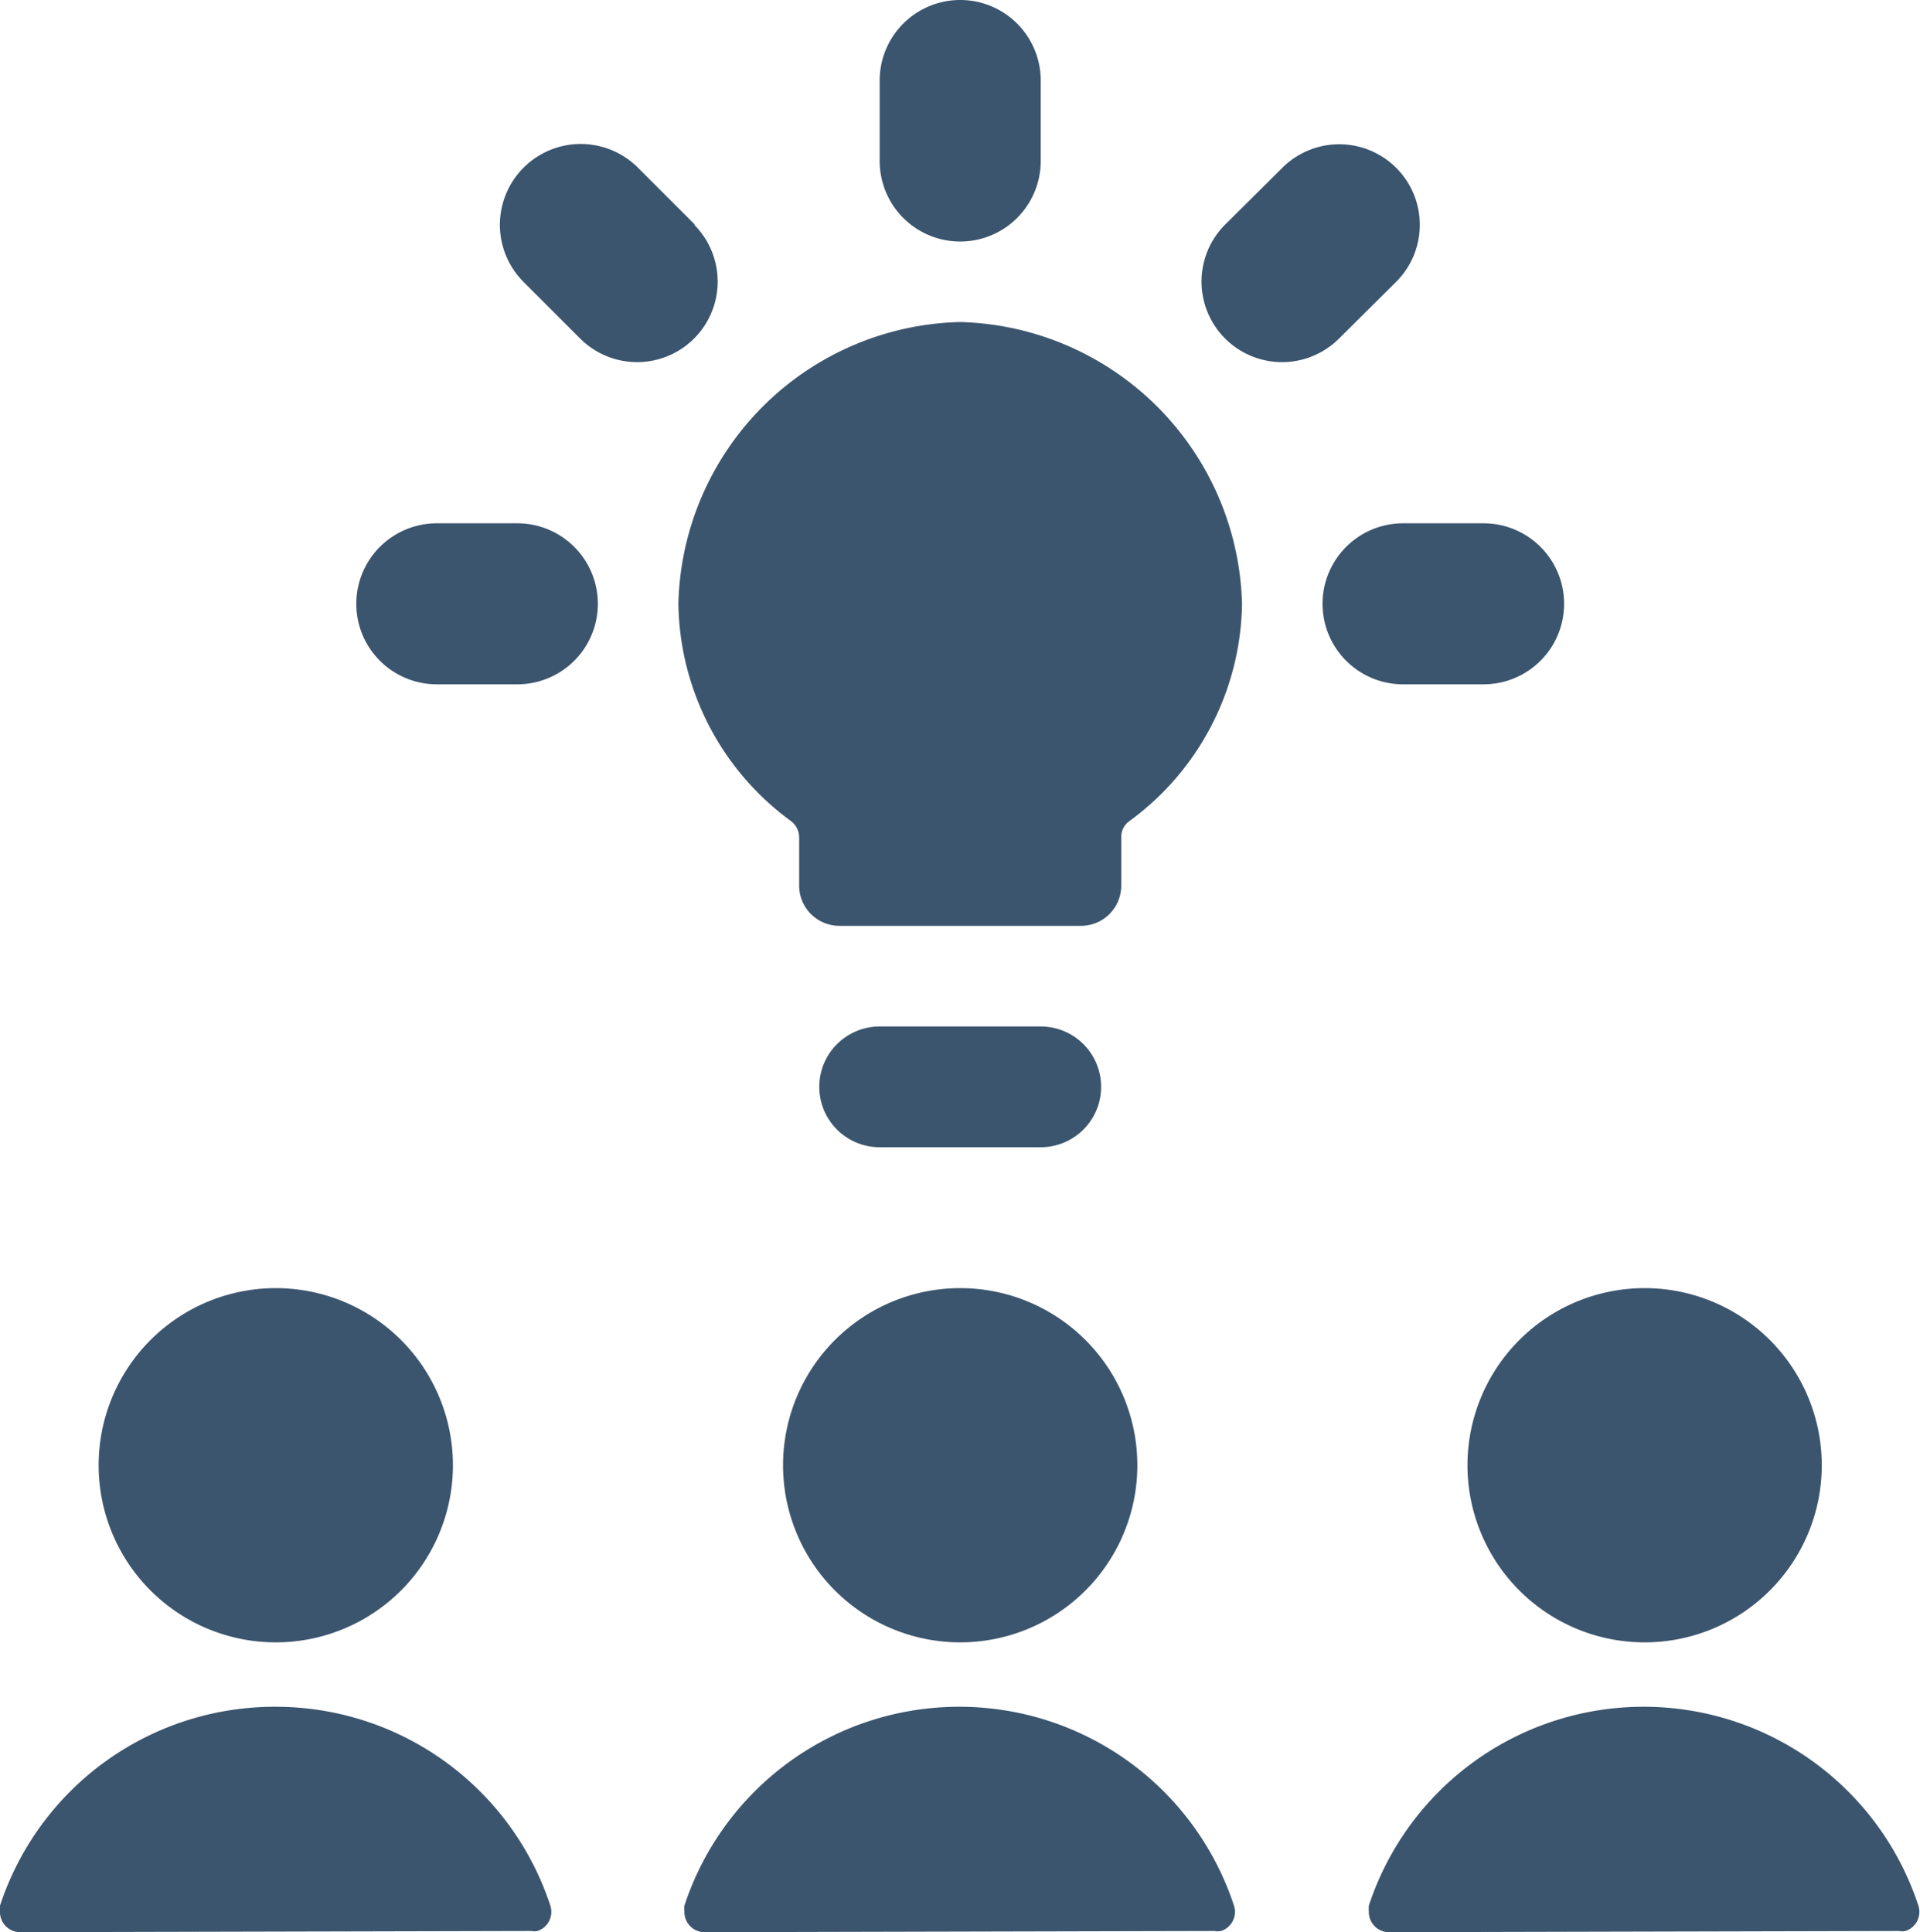
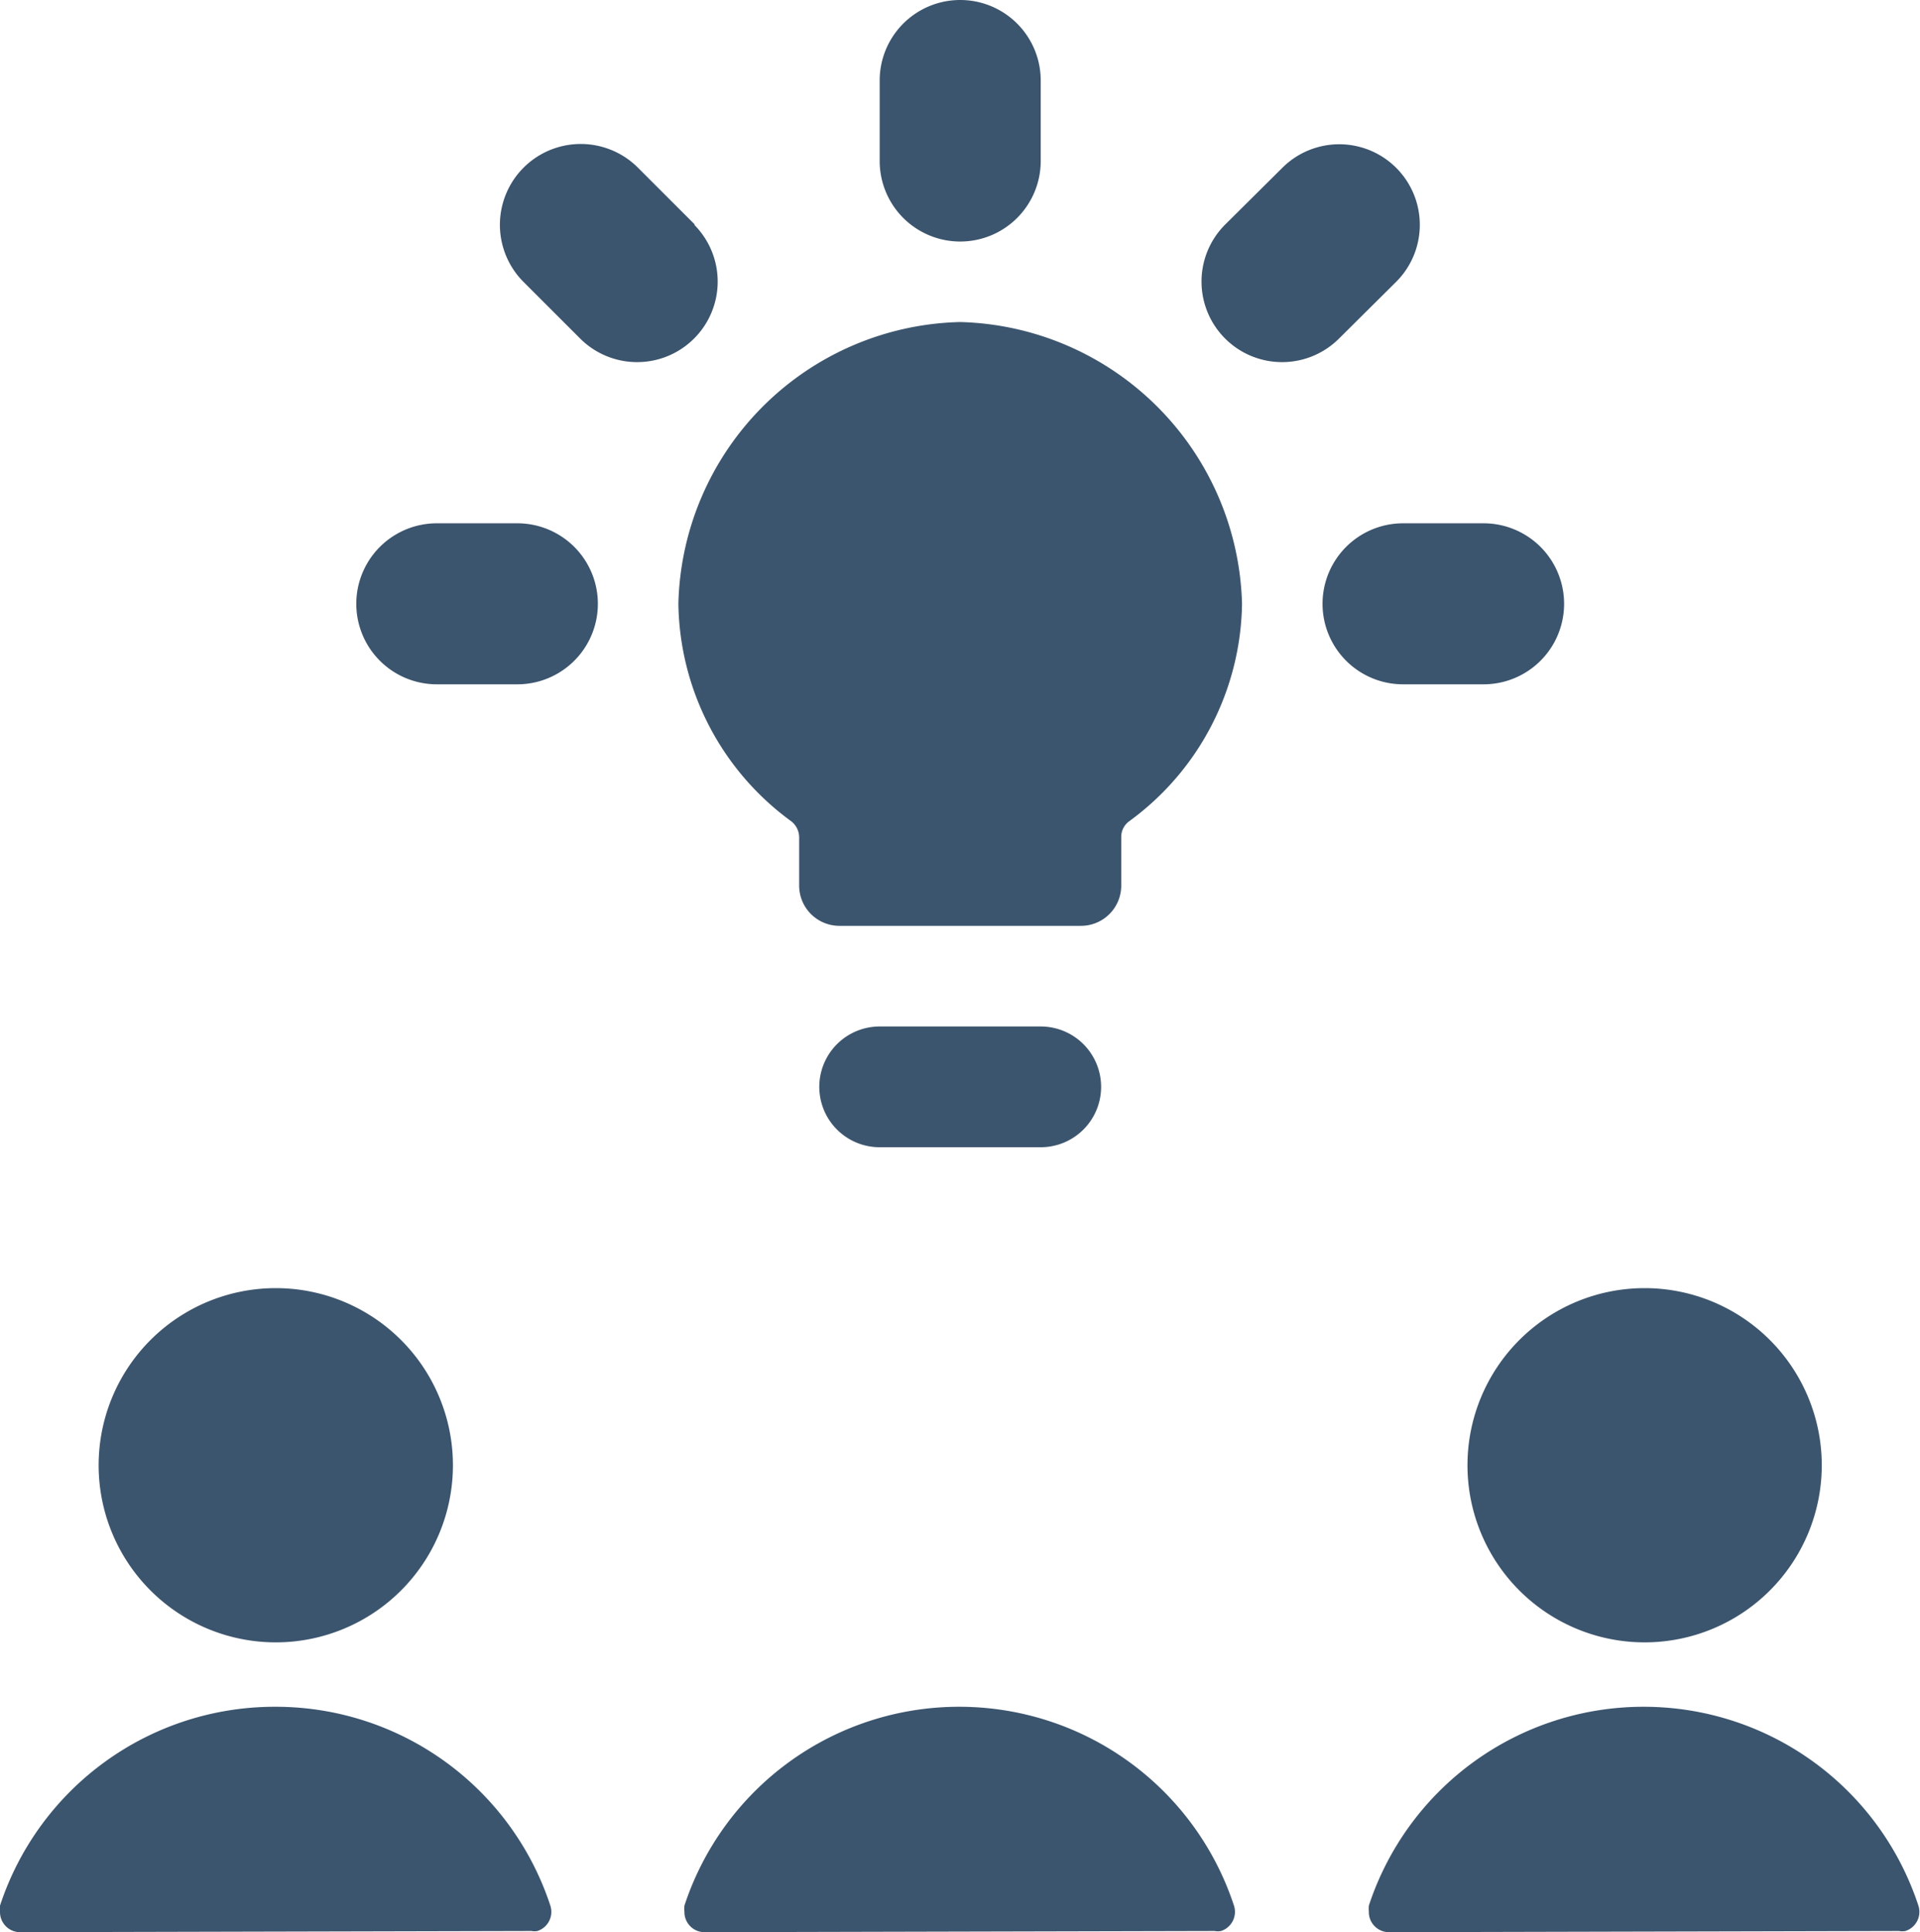
<svg xmlns="http://www.w3.org/2000/svg" viewBox="0 0 47.69 48">
  <title>cf-icon-workstream-process-pair-learning</title>
  <g id="Layer_2" data-name="Layer 2">
    <g id="Layer_1-2" data-name="Layer 1">
      <g id="cf-icon-workstream-process-pair-learning">
-         <path d="M19.65,20.4a.51.51,0,0,1,.2.4V22a1,1,0,0,0,1,1h6a1,1,0,0,0,1-1V20.8a.48.48,0,0,1,.2-.4,6.8,6.8,0,0,0,2.8-5.4,7.19,7.19,0,0,0-7-7,7.17,7.17,0,0,0-7,7A6.8,6.8,0,0,0,19.65,20.4ZM23.85,6a2,2,0,0,0,2-2V2a2,2,0,0,0-4,0V4A2,2,0,0,0,23.85,6ZM34.68,7a2,2,0,1,0-2.83-2.83L30.43,5.58a2,2,0,0,0,2.83,2.83h0Zm2.17,10a2,2,0,0,0,0-4h-2a2,2,0,0,0,0,4ZM17.26,5.58,15.85,4.17A2,2,0,0,0,13,7l1.41,1.41a2,2,0,1,0,2.83-2.83ZM12.85,13h-2a2,2,0,0,0,0,4h2a2,2,0,1,0,0-4Zm9,15.5h4a1.5,1.5,0,0,0,0-3h-4a1.5,1.5,0,0,0,0,3Zm-15,12.3a4.4,4.4,0,1,0-4.4-4.4,4.4,4.4,0,0,0,4.4,4.4ZM.5,48a.5.5,0,0,1-.5-.51.77.77,0,0,1,0-.15A7.18,7.18,0,0,1,6.85,42.4h0a7.18,7.18,0,0,1,6.82,4.94.5.5,0,0,1-.32.63.4.4,0,0,1-.15,0Zm23.35-7.2a4.4,4.4,0,1,0-4.4-4.4,4.4,4.4,0,0,0,4.4,4.4Zm17,0a4.4,4.4,0,1,0-4.4-4.4,4.4,4.4,0,0,0,4.4,4.4ZM17.5,48a.5.5,0,0,1-.5-.51.77.77,0,0,1,0-.15,7.18,7.18,0,0,1,6.83-4.94h0a7.18,7.18,0,0,1,6.82,4.94.5.5,0,0,1-.32.63.41.41,0,0,1-.16,0Zm17,0a.5.5,0,0,1-.5-.51.77.77,0,0,1,0-.15,7.18,7.18,0,0,1,6.83-4.94h0a7.18,7.18,0,0,1,6.82,4.94.5.5,0,0,1-.32.63.41.41,0,0,1-.16,0Z" style="fill:#3c556e" />
+         <path d="M19.65,20.4a.51.51,0,0,1,.2.4V22a1,1,0,0,0,1,1h6a1,1,0,0,0,1-1V20.8a.48.48,0,0,1,.2-.4,6.8,6.8,0,0,0,2.8-5.4,7.19,7.19,0,0,0-7-7,7.17,7.17,0,0,0-7,7A6.8,6.8,0,0,0,19.65,20.4ZM23.85,6a2,2,0,0,0,2-2V2a2,2,0,0,0-4,0V4A2,2,0,0,0,23.85,6ZM34.68,7a2,2,0,1,0-2.83-2.83L30.43,5.58a2,2,0,0,0,2.83,2.83h0Zm2.17,10a2,2,0,0,0,0-4h-2a2,2,0,0,0,0,4ZM17.26,5.58,15.85,4.17A2,2,0,0,0,13,7l1.41,1.41a2,2,0,1,0,2.83-2.83ZM12.85,13h-2a2,2,0,0,0,0,4h2a2,2,0,1,0,0-4Zm9,15.5h4a1.5,1.5,0,0,0,0-3h-4a1.5,1.5,0,0,0,0,3Zm-15,12.3a4.4,4.4,0,1,0-4.4-4.4,4.4,4.4,0,0,0,4.4,4.4ZM.5,48a.5.5,0,0,1-.5-.51.77.77,0,0,1,0-.15A7.18,7.18,0,0,1,6.85,42.4h0a7.18,7.18,0,0,1,6.82,4.94.5.5,0,0,1-.32.63.4.4,0,0,1-.15,0Zm23.35-7.2Zm17,0a4.4,4.4,0,1,0-4.4-4.4,4.4,4.4,0,0,0,4.4,4.4ZM17.5,48a.5.5,0,0,1-.5-.51.77.77,0,0,1,0-.15,7.18,7.18,0,0,1,6.83-4.94h0a7.18,7.18,0,0,1,6.82,4.94.5.5,0,0,1-.32.63.41.41,0,0,1-.16,0Zm17,0a.5.5,0,0,1-.5-.51.77.77,0,0,1,0-.15,7.18,7.18,0,0,1,6.83-4.94h0a7.18,7.18,0,0,1,6.82,4.94.5.5,0,0,1-.32.63.41.41,0,0,1-.16,0Z" style="fill:#3c556e" />
      </g>
    </g>
  </g>
</svg>